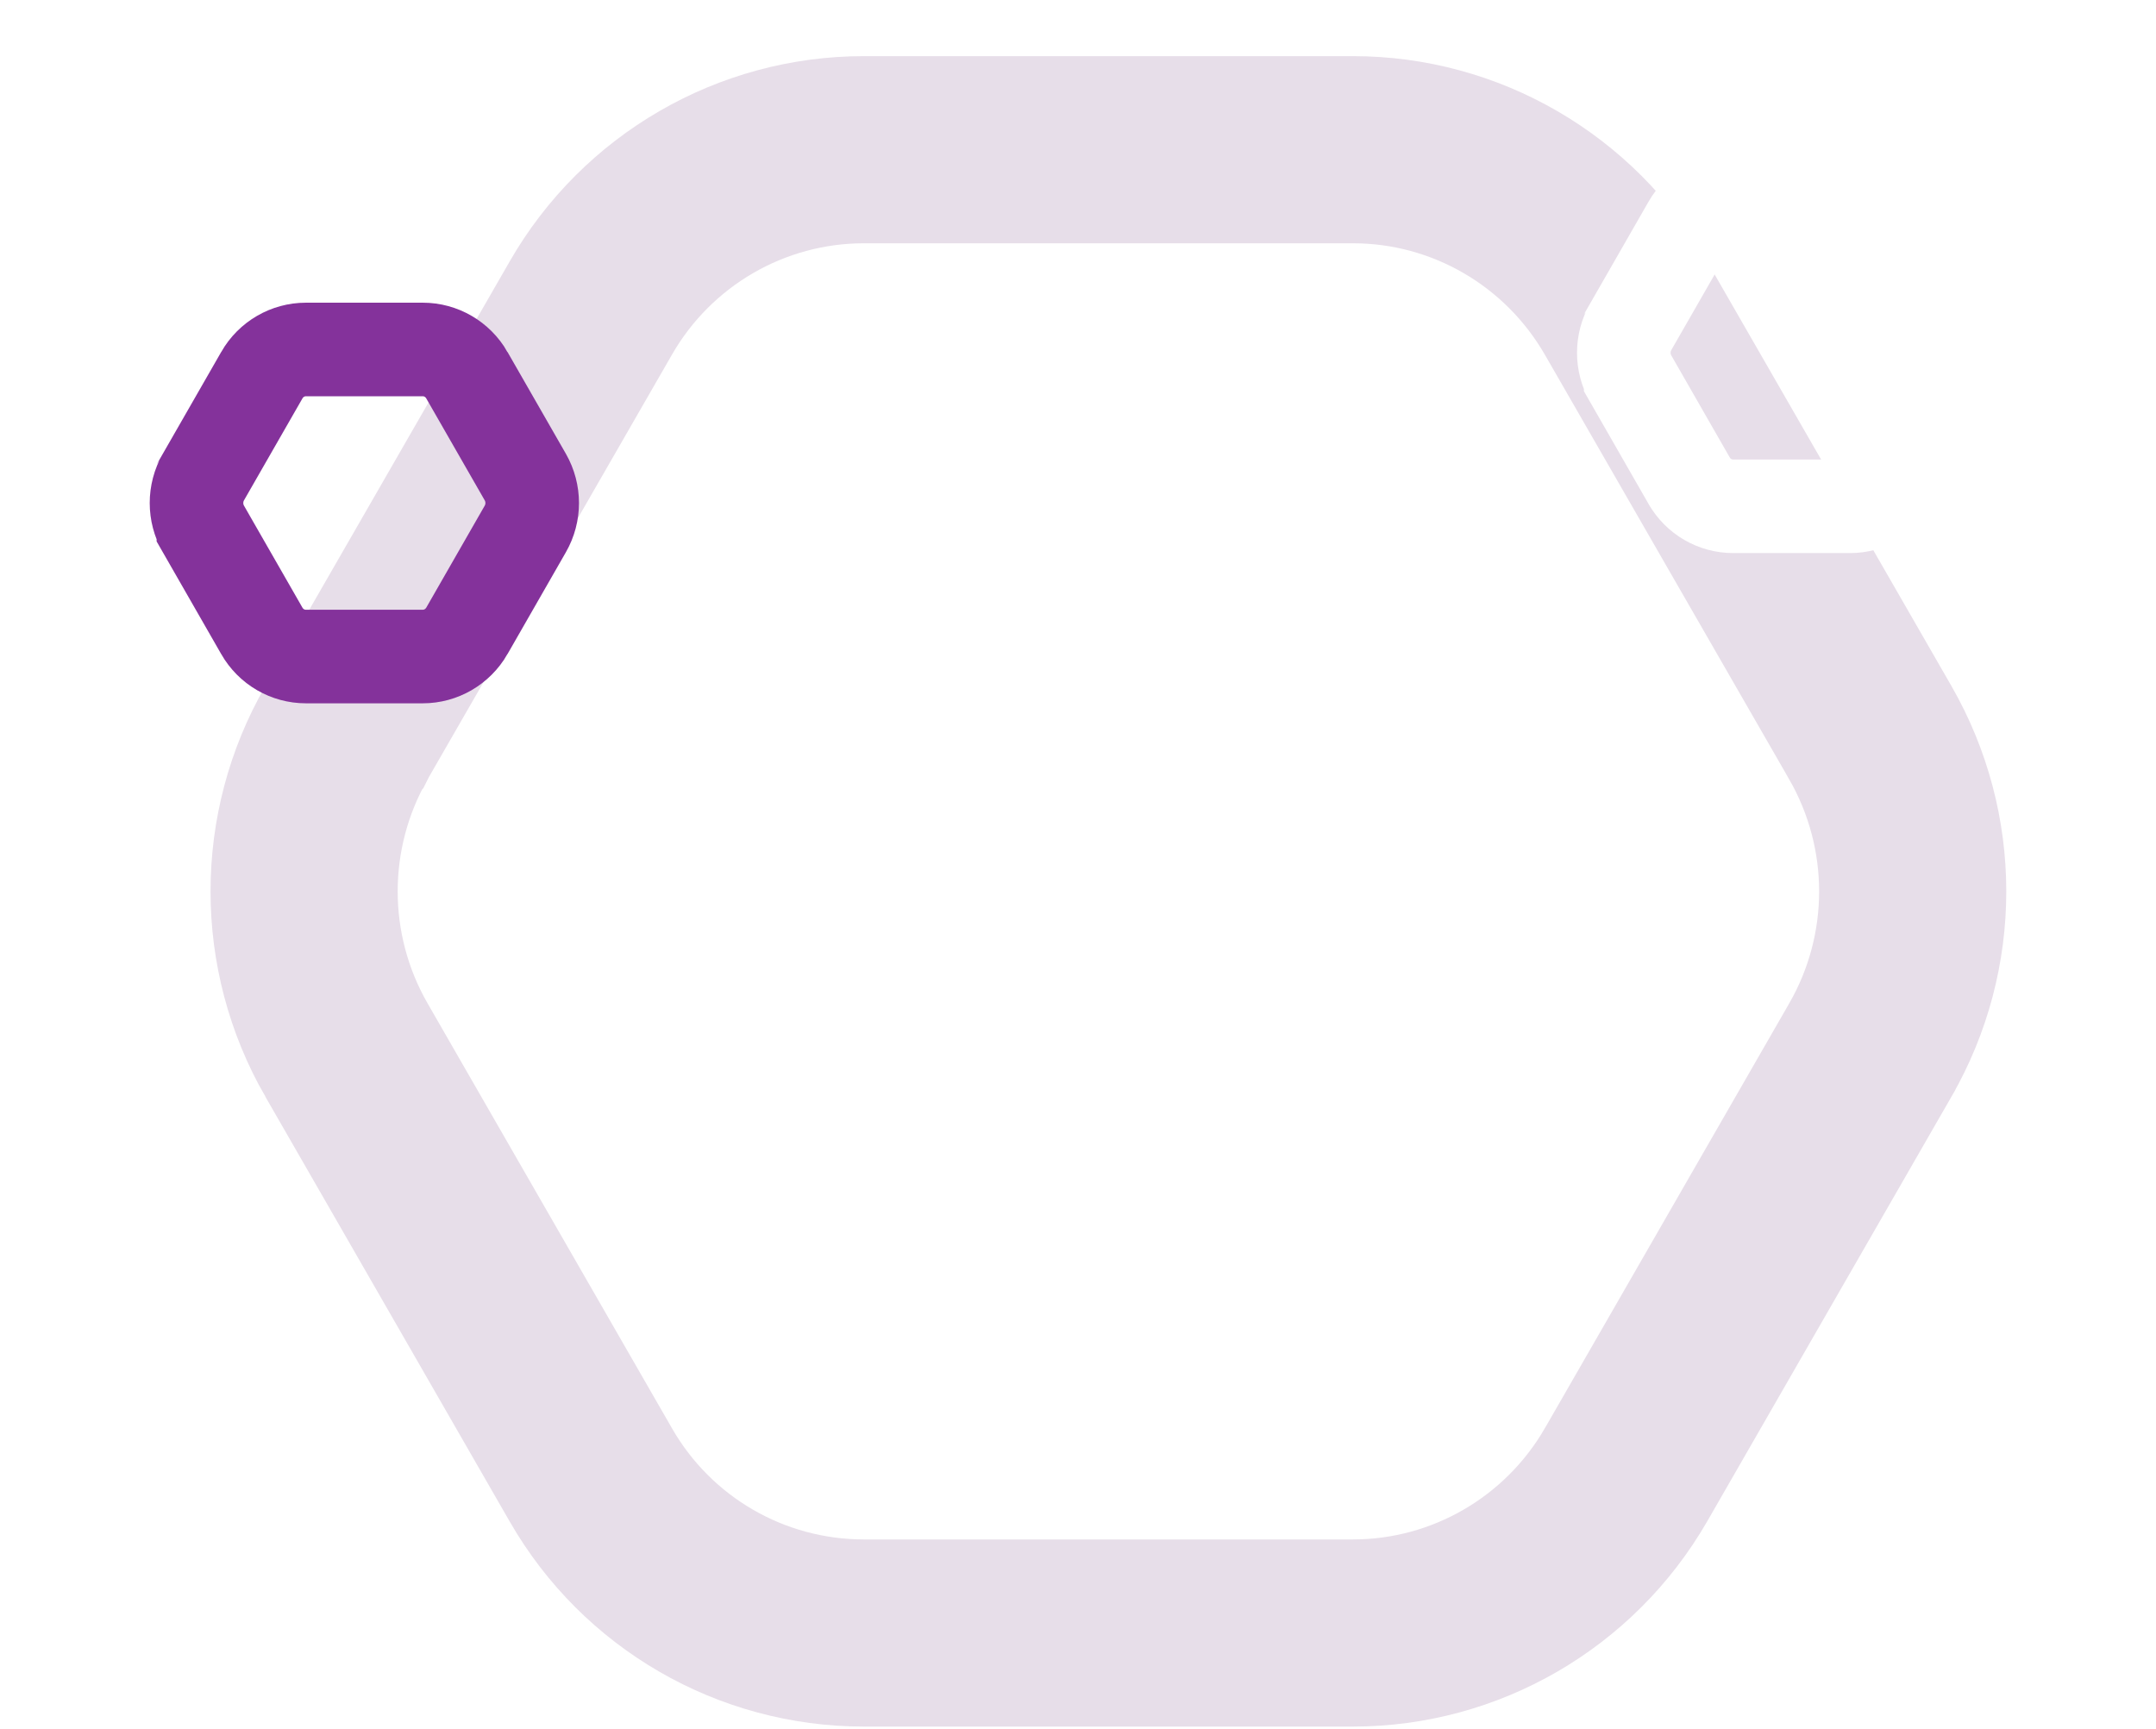
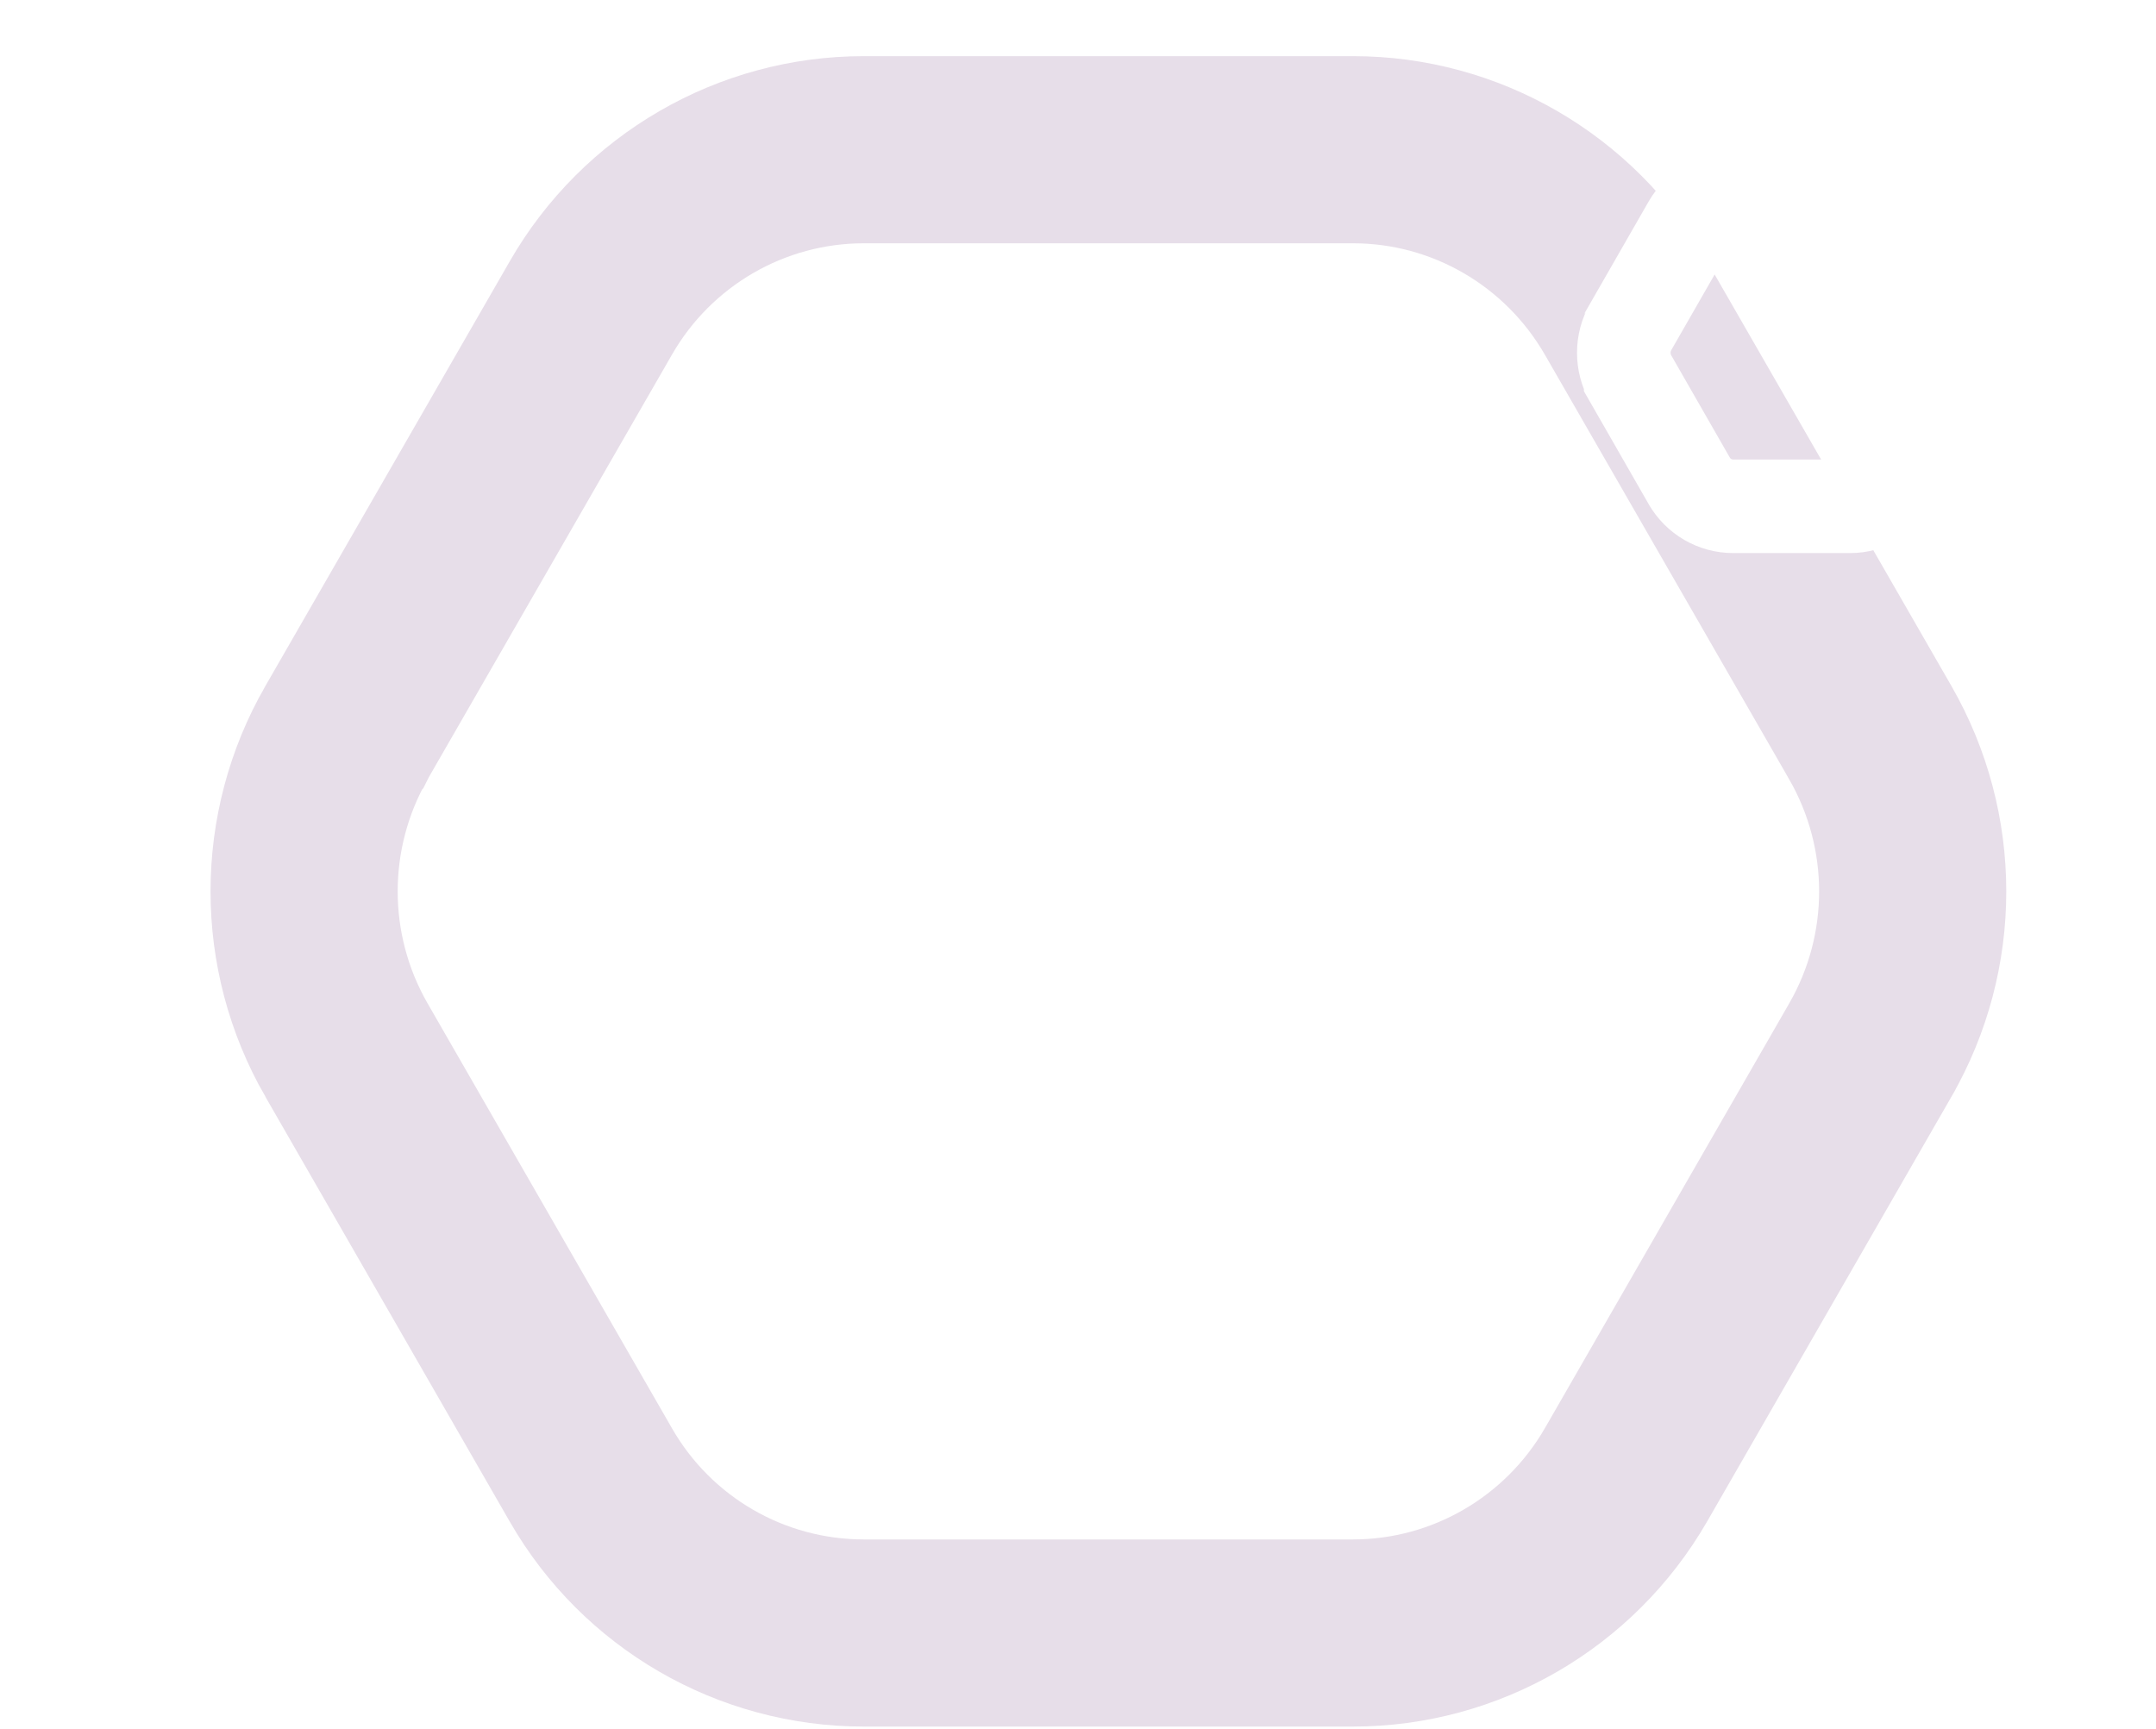
<svg xmlns="http://www.w3.org/2000/svg" width="576" height="462" viewBox="0 0 576 462" fill="none">
-   <path d="M157.856 82.283L157.86 82.277L157.864 82.271C172.909 56.087 200.749 40 230.778 40H361.468C391.479 40 419.287 56.073 434.398 82.297L499.692 195.777C499.694 195.78 499.695 195.782 499.696 195.785C514.771 222.068 514.761 254.296 499.705 280.504C499.704 280.506 499.702 280.509 499.701 280.512L434.407 394.047C434.403 394.054 434.399 394.061 434.395 394.068C419.283 420.235 391.475 436.304 361.468 436.304H230.778C200.677 436.304 172.9 420.257 157.864 394.089L157.859 394.081L92.546 280.512C92.544 280.509 92.543 280.506 92.541 280.504C77.483 254.291 77.482 222.018 92.538 195.805C92.54 195.803 92.541 195.801 92.542 195.8C92.543 195.797 92.544 195.795 92.546 195.793L157.856 82.283Z" stroke="#E7DEE9" stroke-width="50" stroke-miterlimit="10" />
+   <path d="M157.856 82.283L157.86 82.277L157.864 82.271C172.909 56.087 200.749 40 230.778 40H361.468C391.479 40 419.287 56.073 434.398 82.297L499.692 195.777C499.694 195.78 499.695 195.782 499.696 195.785C514.771 222.068 514.761 254.296 499.705 280.504C499.704 280.506 499.702 280.509 499.701 280.512L434.407 394.047C434.403 394.054 434.399 394.061 434.395 394.068C419.283 420.235 391.475 436.304 361.468 436.304H230.778C200.677 436.304 172.9 420.257 157.864 394.089L157.859 394.081L92.546 280.512C92.544 280.509 92.543 280.506 92.541 280.504C77.483 254.291 77.482 222.018 92.538 195.805C92.54 195.803 92.541 195.801 92.542 195.8C92.543 195.797 92.544 195.795 92.546 195.793Z" stroke="#E7DEE9" stroke-width="50" stroke-miterlimit="10" />
  <g filter="url(#filter0_d)">
-     <path d="M69.953 80.238L69.956 80.232C72.4 75.965 76.902 73.373 81.721 73.373H112.961C117.769 73.373 122.269 75.956 124.732 80.242C124.732 80.243 124.733 80.244 124.733 80.245L140.335 107.45C140.337 107.452 140.338 107.454 140.339 107.456C142.799 111.764 142.793 117.041 140.34 121.325L124.738 148.543C124.737 148.545 124.735 148.547 124.734 148.549C122.272 152.825 117.771 155.41 112.961 155.41H81.721C76.88 155.41 72.396 152.824 69.956 148.564L69.954 148.56L54.342 121.325C54.342 121.324 54.341 121.323 54.34 121.322C54.34 121.321 54.34 121.321 54.34 121.321C51.886 117.034 51.887 111.747 54.341 107.46C54.342 107.459 54.342 107.458 54.342 107.458L69.953 80.238Z" stroke="#84329B" stroke-width="25" stroke-miterlimit="10" />
-   </g>
+     </g>
  <g filter="url(#filter1_d)">
    <path d="M451.271 40.099L451.274 40.093C453.718 35.825 458.22 33.234 463.039 33.234H494.279C499.087 33.234 503.586 35.816 506.049 40.102C506.05 40.103 506.05 40.104 506.051 40.106L521.653 67.311C521.655 67.313 521.656 67.316 521.657 67.318C524.117 71.625 524.111 76.899 521.66 81.182C521.659 81.183 521.659 81.184 521.658 81.185C521.658 81.185 521.658 81.186 521.658 81.186L506.056 108.404C506.054 108.407 506.052 108.41 506.051 108.413C503.588 112.687 499.088 115.27 494.279 115.27H463.039C458.198 115.27 453.714 112.685 451.274 108.425L451.272 108.421L435.66 81.186C435.66 81.185 435.659 81.183 435.658 81.182C433.204 76.895 433.204 71.609 435.658 67.322C435.659 67.321 435.66 67.32 435.66 67.318L451.271 40.099Z" stroke="white" stroke-width="25" stroke-miterlimit="10" />
  </g>
  <defs>
    <filter id="filter0_d" x="0" y="40.873" width="194.682" height="187.037" filterUnits="userSpaceOnUse" color-interpolation-filters="sRGB">
      <feFlood flood-opacity="0" result="BackgroundImageFix" />
      <feColorMatrix in="SourceAlpha" type="matrix" values="0 0 0 0 0 0 0 0 0 0 0 0 0 0 0 0 0 0 127 0" />
      <feOffset dy="20" />
      <feGaussianBlur stdDeviation="20" />
      <feColorMatrix type="matrix" values="0 0 0 0 0.024 0 0 0 0 0.102 0 0 0 0 0.259 0 0 0 0.15 0" />
      <feBlend mode="normal" in2="BackgroundImageFix" result="effect1_dropShadow" />
      <feBlend mode="normal" in="SourceGraphic" in2="effect1_dropShadow" result="shape" />
    </filter>
    <filter id="filter1_d" x="381.318" y="0.734" width="194.682" height="187.037" filterUnits="userSpaceOnUse" color-interpolation-filters="sRGB">
      <feFlood flood-opacity="0" result="BackgroundImageFix" />
      <feColorMatrix in="SourceAlpha" type="matrix" values="0 0 0 0 0 0 0 0 0 0 0 0 0 0 0 0 0 0 127 0" />
      <feOffset dy="20" />
      <feGaussianBlur stdDeviation="20" />
      <feColorMatrix type="matrix" values="0 0 0 0 0.024 0 0 0 0 0.102 0 0 0 0 0.259 0 0 0 0.15 0" />
      <feBlend mode="normal" in2="BackgroundImageFix" result="effect1_dropShadow" />
      <feBlend mode="normal" in="SourceGraphic" in2="effect1_dropShadow" result="shape" />
    </filter>
  </defs>
</svg>